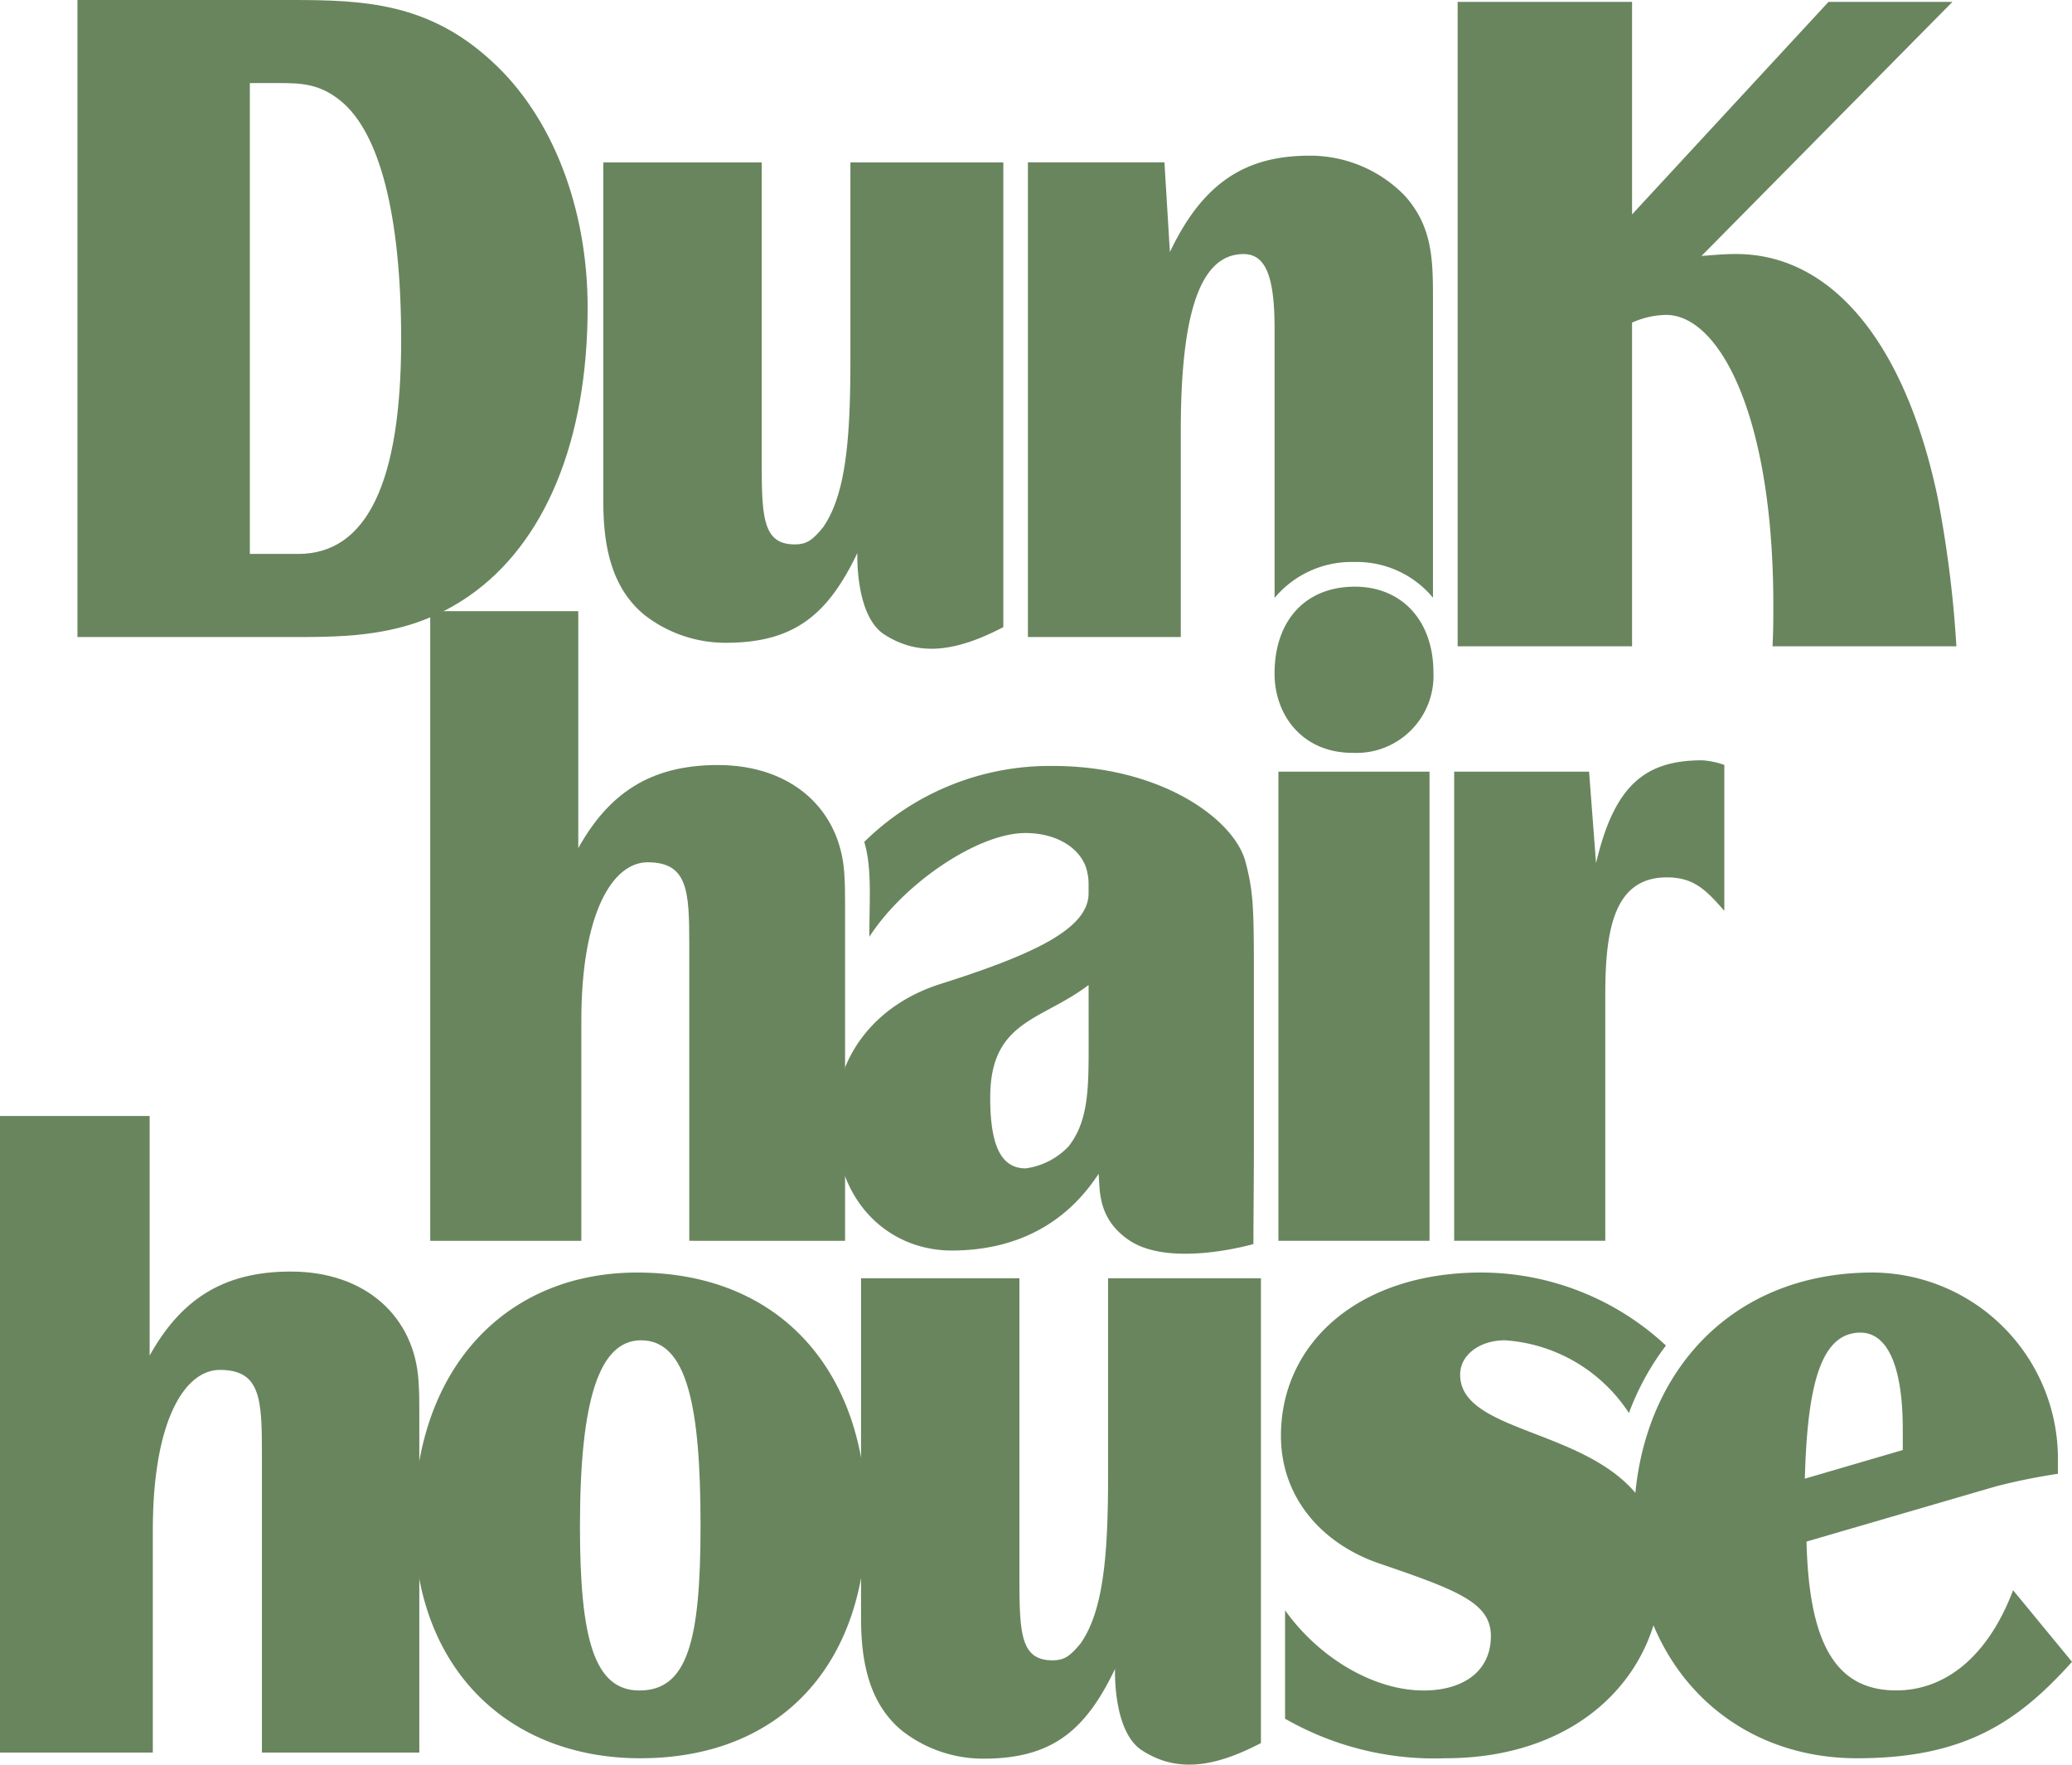
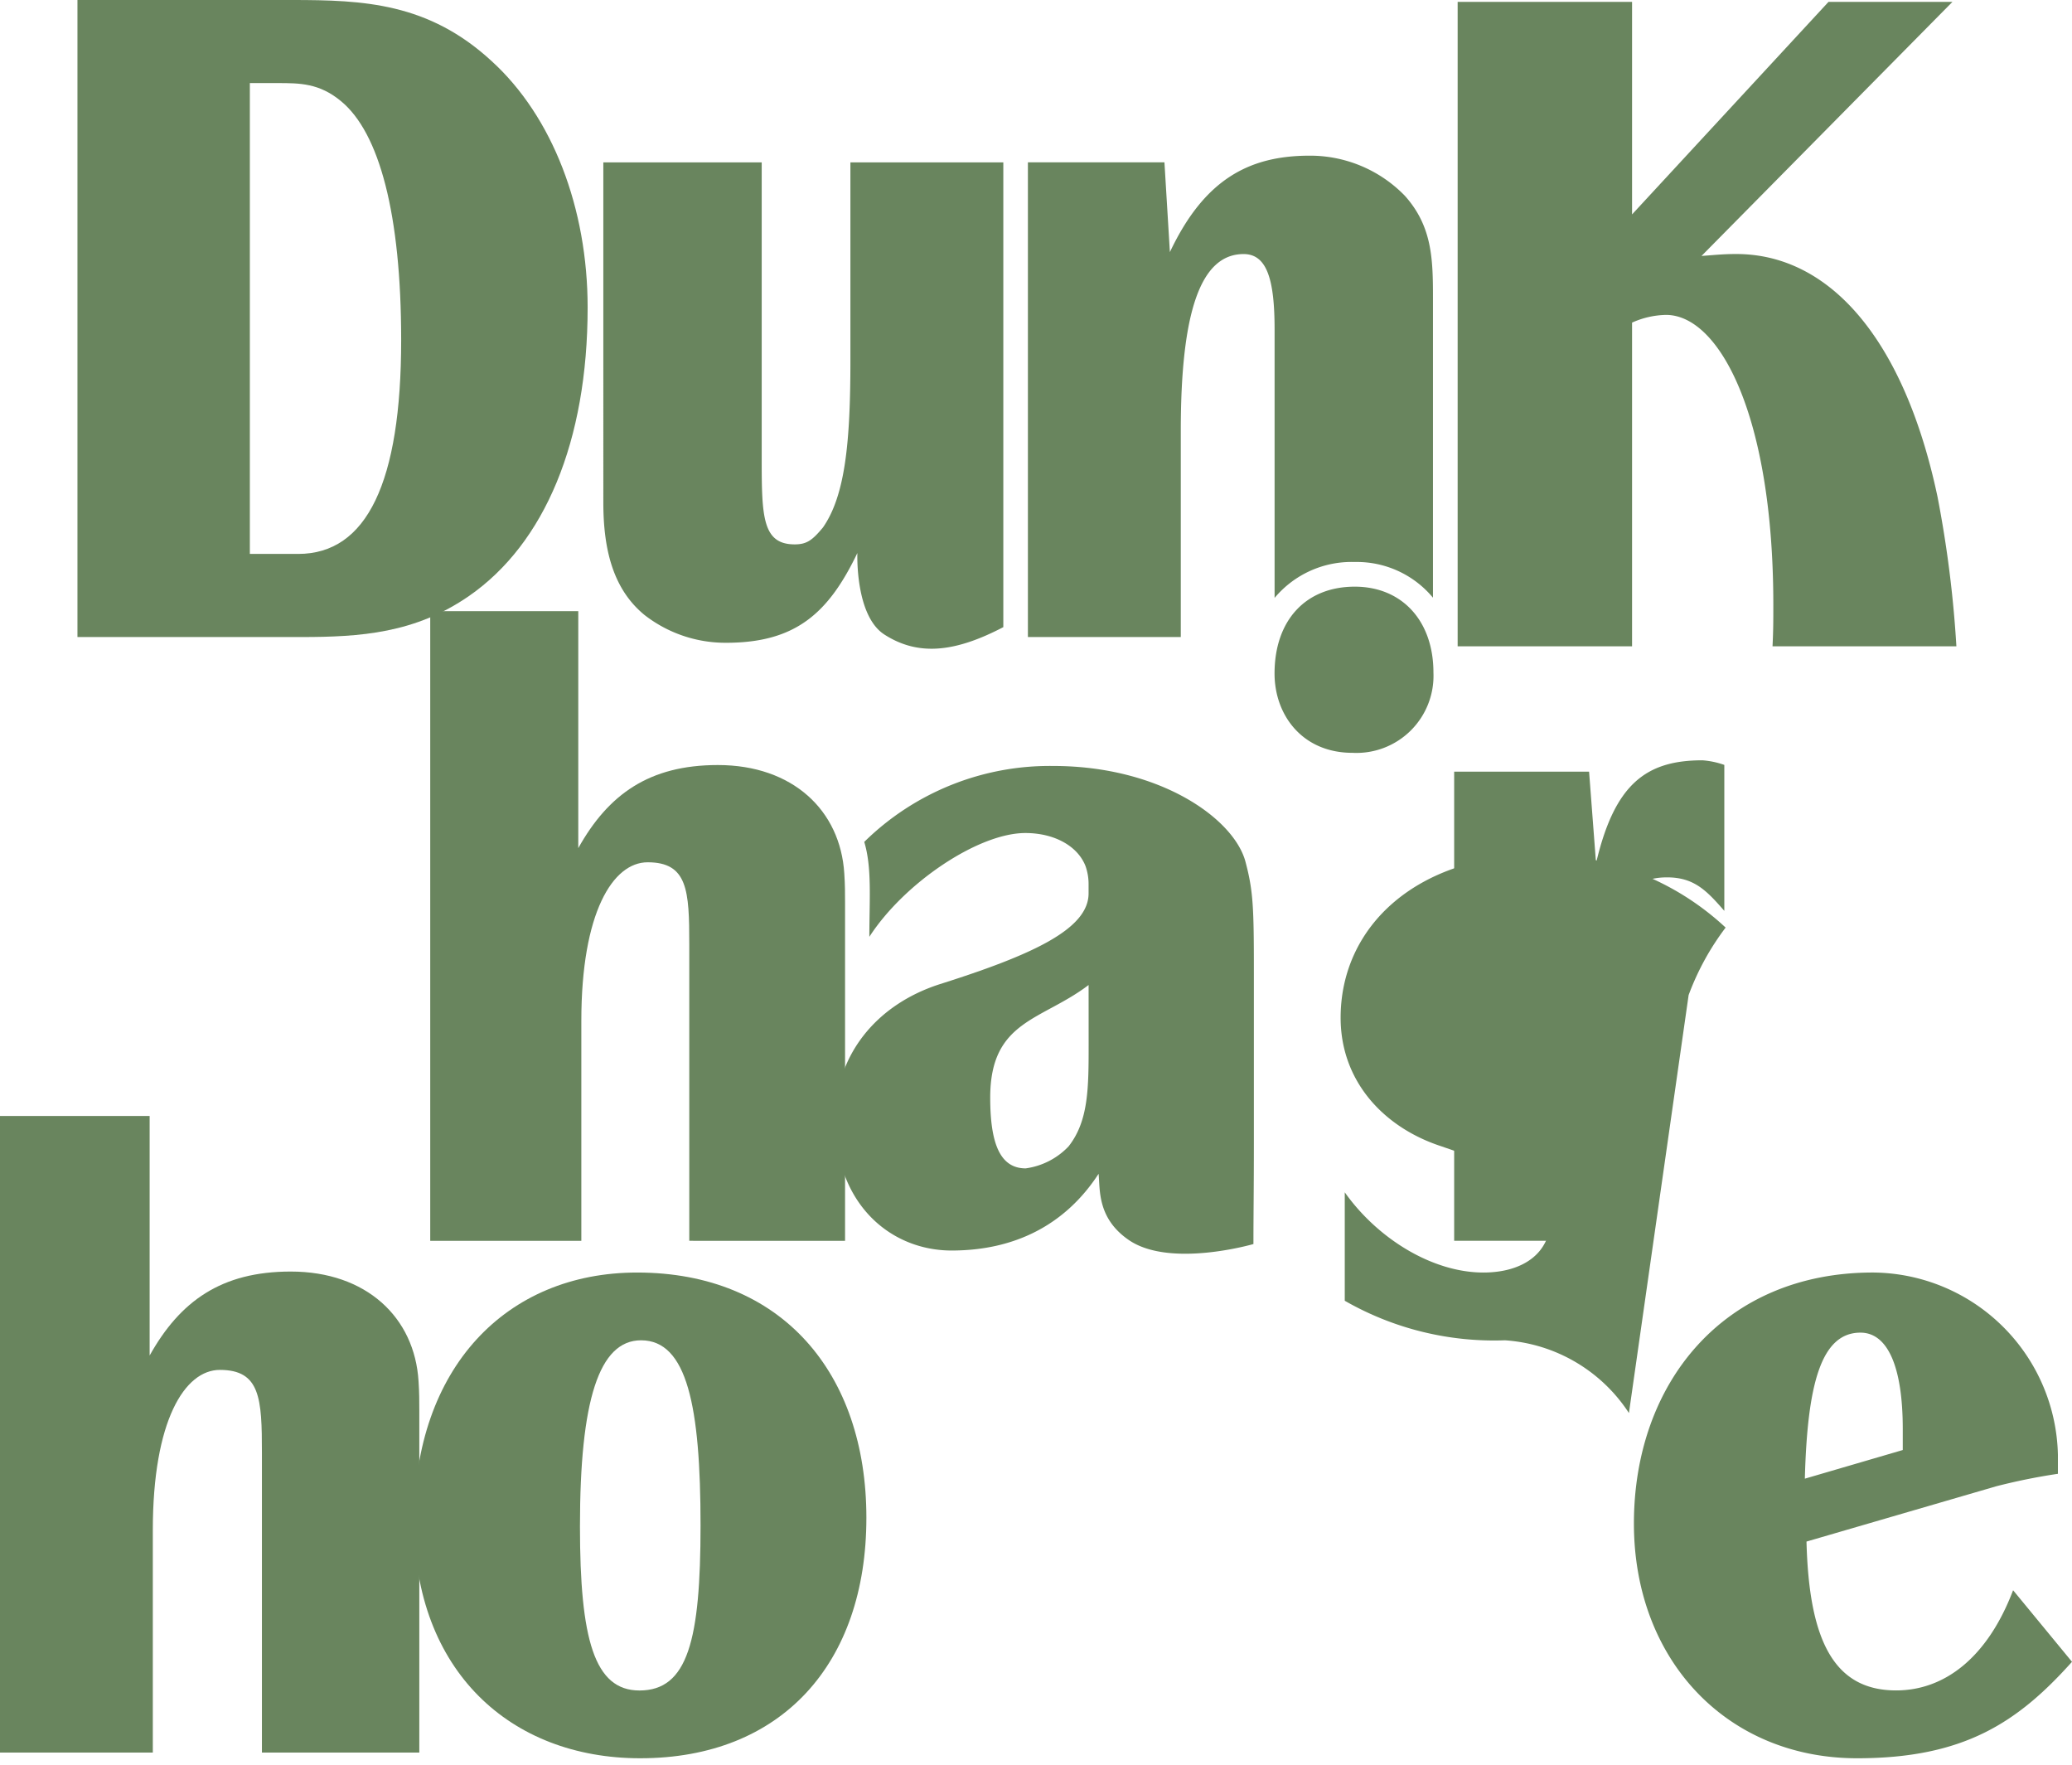
<svg xmlns="http://www.w3.org/2000/svg" width="196.235" height="167.079">
  <g data-name="グループ 168">
    <g data-name="グループ 165">
      <path fill="#69855e" d="M128.299 53.211a9.371 9.371 0 0 1 7.415 3.381V28.213c0-3.708-.075-6.782-2.66-9.674a12.507 12.507 0 0 0-9.011-3.8c-5.767 0-9.994 2.259-13.245 9.132l-.516-8.5H97.351v44.945h14.479V40.782c0-11.3 1.887-16.727 5.95-16.727 2.223 0 2.934 2.441 2.934 7.145v25.412a9.5 9.5 0 0 1 7.585-3.401Z" data-name="パス 2083" />
    </g>
    <path fill="#69855e" d="M83.757 60.078c-2.794-1.8-2.556-7.719-2.556-7.719-2.735 5.7-5.849 8.5-12.426 8.5a12.473 12.473 0 0 1-7.735-2.631c-2.954-2.422-3.9-6.139-3.9-10.663V15.373h15v28.125c0 5.424.078 8.045 3.124 8.045 1.152 0 1.674-.4 2.676-1.6 2.105-3.019 2.6-8.075 2.6-15.761v-18.81h14.482v44.006c-4.583 2.394-8.057 2.763-11.265.7Z" data-name="パス 2084" />
-     <path fill="#69855e" d="M108.16 165.732c-2.791-1.792-2.556-7.719-2.556-7.719-2.732 5.7-5.849 8.5-12.422 8.5a12.466 12.466 0 0 1-7.735-2.631c-2.957-2.425-3.9-6.143-3.9-10.663v-32.192h15v28.125c0 5.428.075 8.049 3.123 8.049 1.152 0 1.674-.4 2.673-1.6 2.105-3.019 2.6-8.078 2.6-15.764v-18.81h14.478v44.01c-4.58 2.392-8.053 2.761-11.261.695Z" data-name="パス 2085" />
    <path fill="#69855e" d="M65.28 117.482V89.417c0-5.095-.147-7.774-3.943-7.774-3.287 0-6.28 4.736-6.28 15.014v20.827H40.746V57.865h14.022v22.436c2.849-5.095 6.72-7.866 13.219-7.866 7.083 0 11.609 4.289 11.975 10.278.072 1.074.072 1.877.072 2.771v32Z" data-name="パス 2086" />
    <path fill="#69855e" d="M81.851 79.713a25.045 25.045 0 0 1 17.889-7.19c10.151 0 17.125 5 18.212 9.054.744 2.784.8 4.364.8 10.457v16.179c0 4.292-.042 6.678-.042 9.576 0 0-7.9 2.3-11.805-.382-2.99-2.053-2.712-4.752-2.859-6.27-3.14 4.827-7.931 7.265-13.92 7.265-5.767 0-11.025-4.38-11.025-12.422 0-5.989 3.8-10.816 9.857-12.781 8.763-2.771 14.139-5.212 14.139-8.61v-.8a5.109 5.109 0 0 0-.291-1.789c-.731-1.877-2.921-3.127-5.7-3.127-4.455 0-11.485 4.733-14.772 9.827.007-3.637.248-6.578-.483-8.987Zm21.248 13.548c-4.452 3.394-9.318 3.332-9.318 10.663 0 4.38.947 6.7 3.359 6.7a6.877 6.877 0 0 0 4.063-2.082c1.9-2.415 1.9-5.542 1.9-9.743Z" data-name="パス 2087" />
-     <path fill="#69855e" d="M121.076 117.482V73.061h14.31v44.421Z" data-name="パス 2088" />
    <path fill="#69855e" d="M157.875 83.071c-4.964 0-5.842 4.827-5.842 11.084v23.327h-14.312V73.061h12.778l.659 8.669c1.753-7.507 4.746-9.743 10.076-9.743a7.889 7.889 0 0 1 2.073.437v13.819c-1.698-1.948-2.876-3.172-5.432-3.172Z" data-name="パス 2089" />
    <path fill="#69855e" d="M24.806 165.934v-28.37c0-5.15-.147-7.859-3.985-7.859-3.323 0-6.348 4.788-6.348 15.18v21.049H0v-60.27h14.172v22.68c2.879-5.15 6.792-7.951 13.362-7.951 7.158 0 11.737 4.334 12.106 10.389.072 1.084.072 1.9.072 2.8v32.352Z" data-name="パス 2090" />
    <path fill="#69855e" d="M60.636 166.476c-12.321 0-21.414-8.313-21.414-22.409 0-14.544 8.718-23.581 21.114-23.581 13.675 0 21.718 9.488 21.718 23.222-.001 13.822-8.043 22.768-21.418 22.768Zm.075-39.574c-3.982 0-5.784 5.692-5.784 17.618 0 10.663 1.351 15.539 5.633 15.539 4.586 0 5.787-4.788 5.787-15.63.001-11.293-1.275-17.527-5.636-17.527Z" data-name="パス 2091" />
-     <path fill="#69855e" d="M154.273 133.789a15.229 15.229 0 0 0-11.743-6.887c-2.356 0-4.243 1.354-4.243 3.251 0 6.958 19.1 4.429 19.1 18.522 0 9.579-7.546 17.8-20.51 17.8a28.424 28.424 0 0 1-15.17-3.744v-10.267c3.143 4.429 8.333 7.595 13.127 7.595 3.613 0 6.364-1.717 6.364-5.15 0-3.159-3.143-4.334-10.529-6.864-5.346-1.808-9.354-6.146-9.354-12.109 0-8.672 7.233-15.451 19.018-15.451a25.736 25.736 0 0 1 17.445 6.913 24.886 24.886 0 0 0-3.505 6.391Z" data-name="パス 2092" />
+     <path fill="#69855e" d="M154.273 133.789a15.229 15.229 0 0 0-11.743-6.887a28.424 28.424 0 0 1-15.17-3.744v-10.267c3.143 4.429 8.333 7.595 13.127 7.595 3.613 0 6.364-1.717 6.364-5.15 0-3.159-3.143-4.334-10.529-6.864-5.346-1.808-9.354-6.146-9.354-12.109 0-8.672 7.233-15.451 19.018-15.451a25.736 25.736 0 0 1 17.445 6.913 24.886 24.886 0 0 0-3.505 6.391Z" data-name="パス 2092" />
    <path fill="#69855e" d="M175.882 166.476c-12.337 0-21.137-9.308-21.137-22.227 0-13.284 8.486-23.764 22.632-23.764a17.643 17.643 0 0 1 17.523 17.257v1.8a58.2 58.2 0 0 0-5.816 1.175l-17.994 5.242c.235 9.217 2.513 14.093 8.486 14.093 4.56 0 8.643-3.071 11.081-9.485l5.578 6.776c-5.186 5.791-10.296 9.133-20.353 9.133Zm4.325-31.173c0-5.872-1.416-9.126-4.008-9.126-3.695 0-5.03 4.788-5.265 13.826l9.273-2.712Z" data-name="パス 2093" />
    <path fill="#69855e" d="M128.086 71.279c-4.746 0-7.376-3.577-7.376-7.507 0-5.007 2.921-8.225 7.6-8.225 4.455 0 7.448 3.218 7.448 8.134a7.3 7.3 0 0 1-7.672 7.598Z" data-name="パス 2094" />
    <path fill="#69855e" d="M44.421 56.429c-5.1 3.525-10.268 3.887-15.885 3.887h-21.2V0h20.317c6.8 0 12.928.271 18.911 5.787 5.764 5.245 9.09 13.927 9.09 23.33-.002 12.66-4.061 22.337-11.233 27.312ZM32.306 9.586c-2.069-1.72-3.917-1.72-6.058-1.72h-2.585v44.581h4.579c6.5 0 9.752-6.779 9.752-20.255-.001-11.937-2.069-19.62-5.688-22.606Z" data-name="パス 2095" />
    <g data-name="グループ 166">
      <path fill="#69855e" d="M167.873 61.194c.075-1.554.075-2.379.075-3.933 0-17.84-5.085-27.446-10.167-27.446a8.2 8.2 0 0 0-3.212.731v30.648h-16.518V.176h16.518v20.125L173.176.176h11.737l-23.767 24.058c1.27-.091 2.017-.183 3.287-.183 8.894 0 15.921 8.143 19.061 22.961a108.52 108.52 0 0 1 1.792 14.181Z" data-name="パス 2096" />
    </g>
  </g>
</svg>